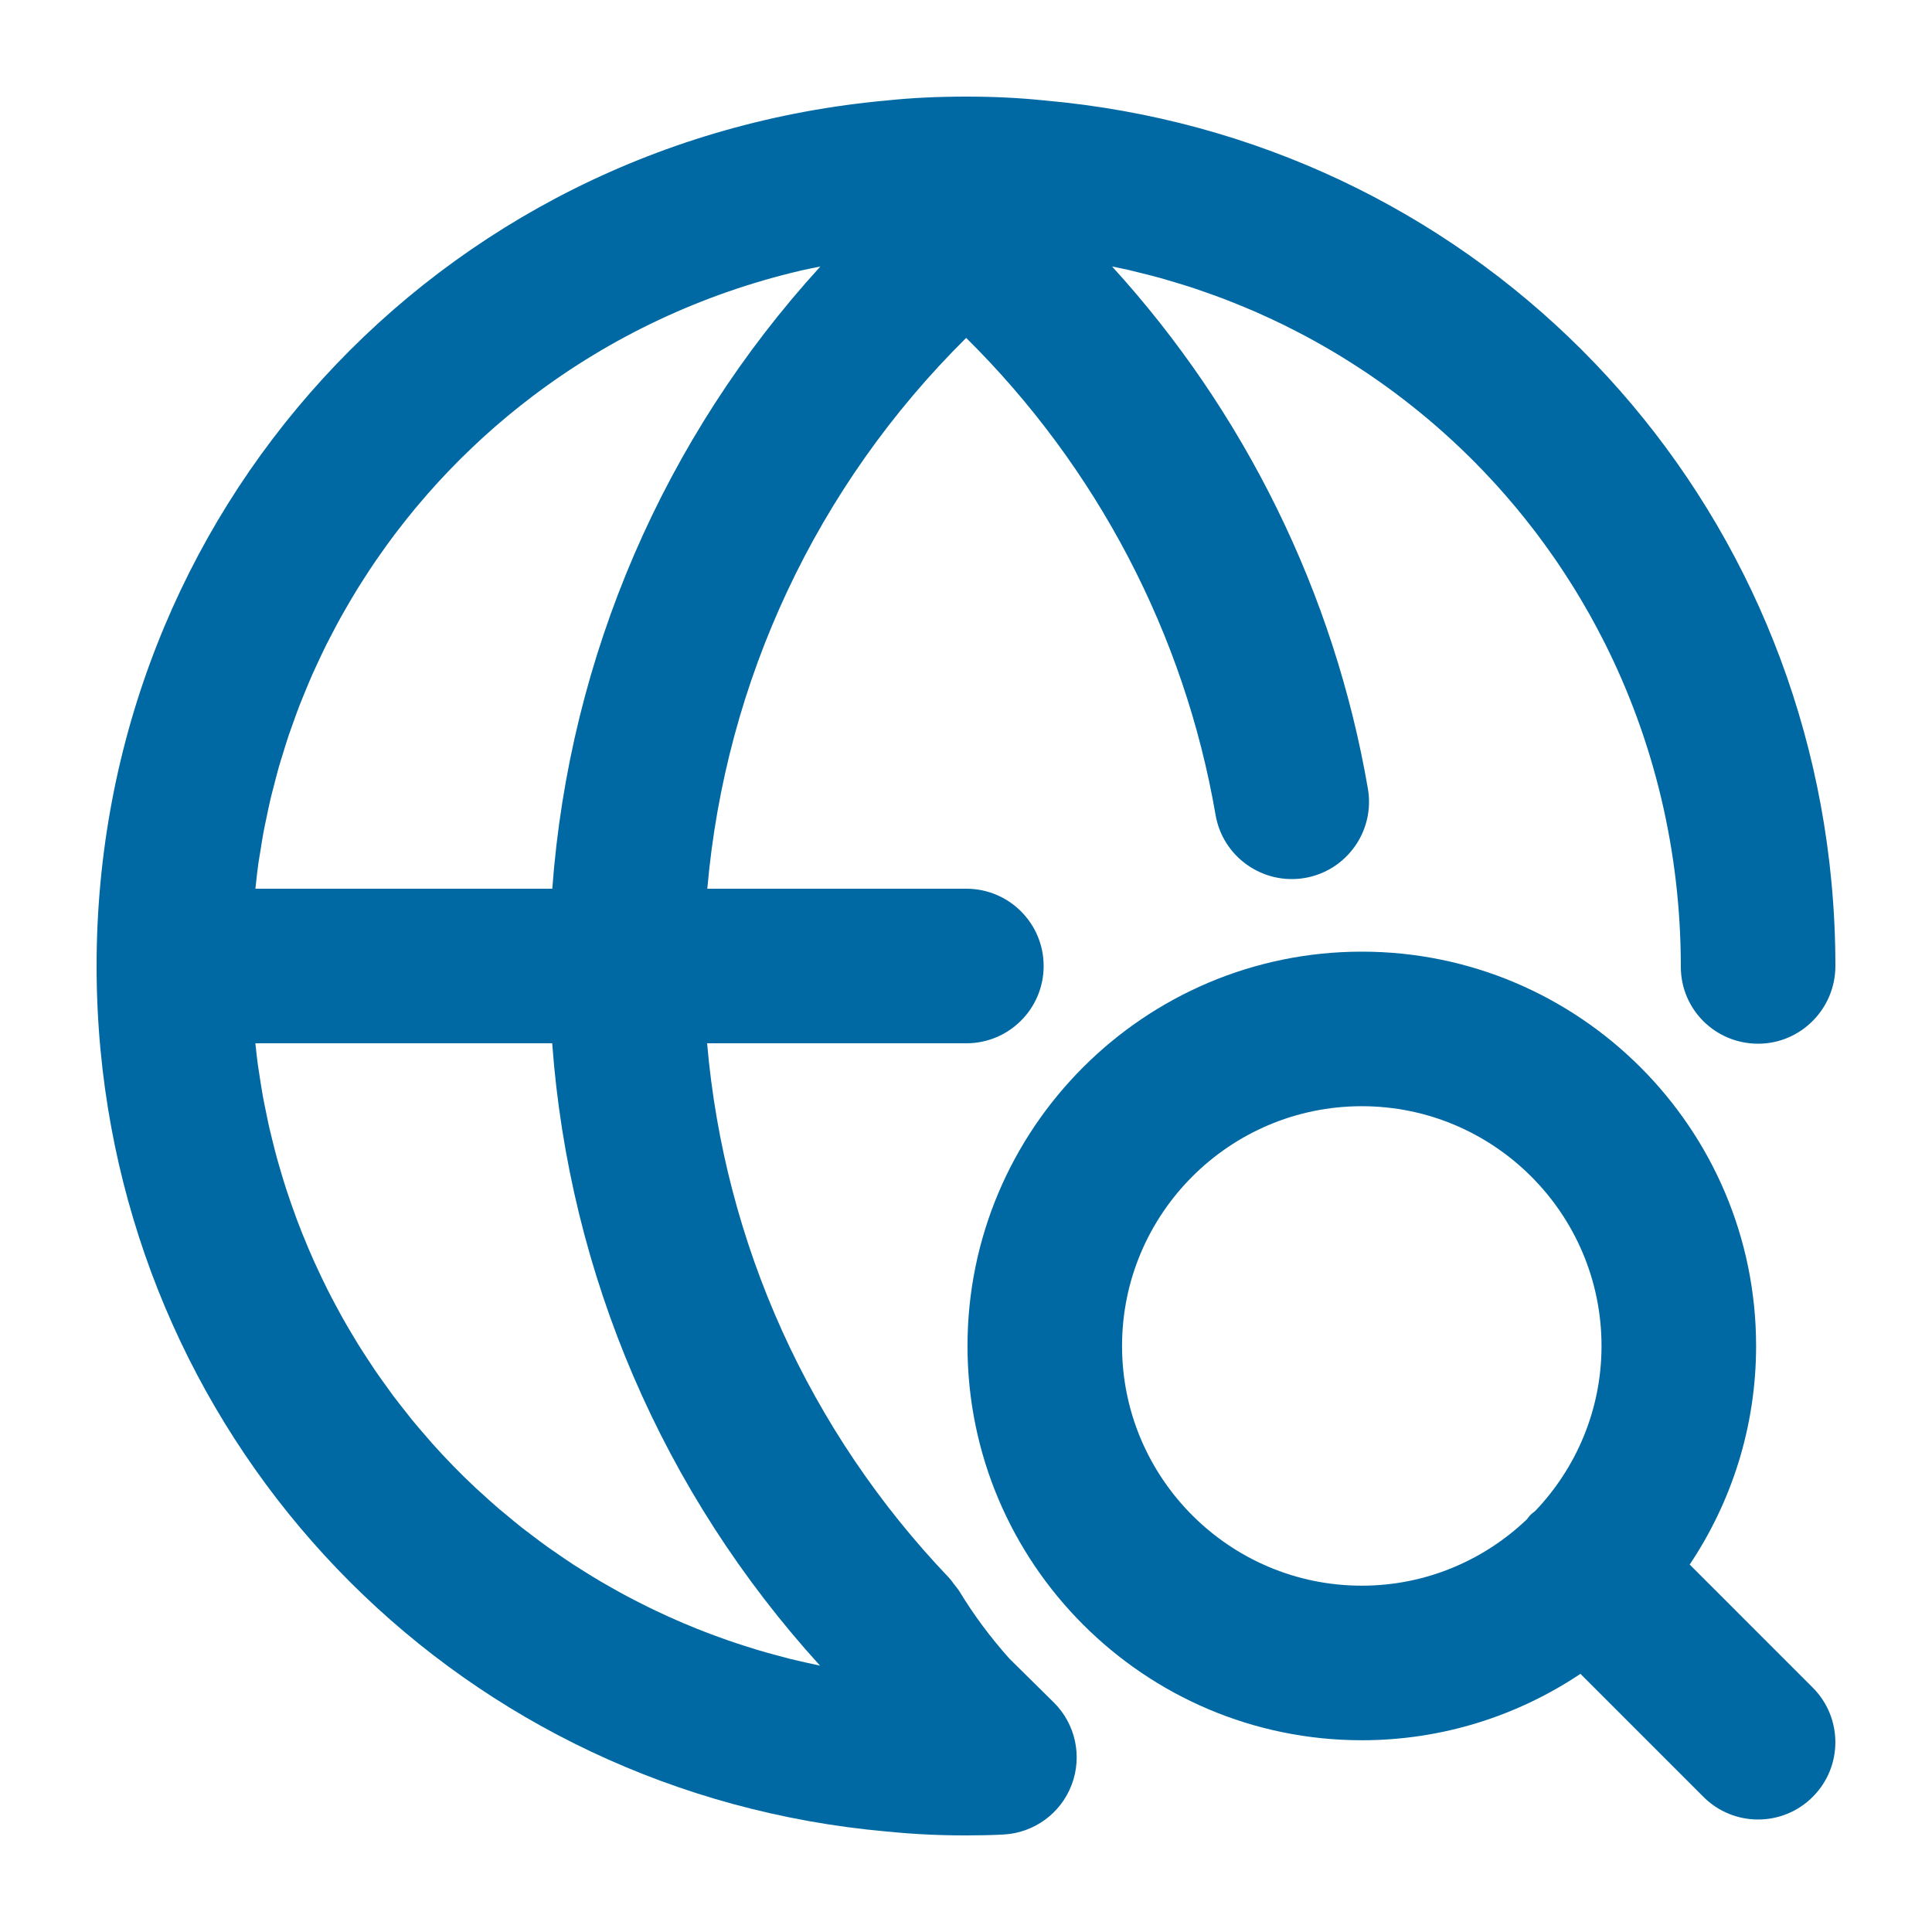
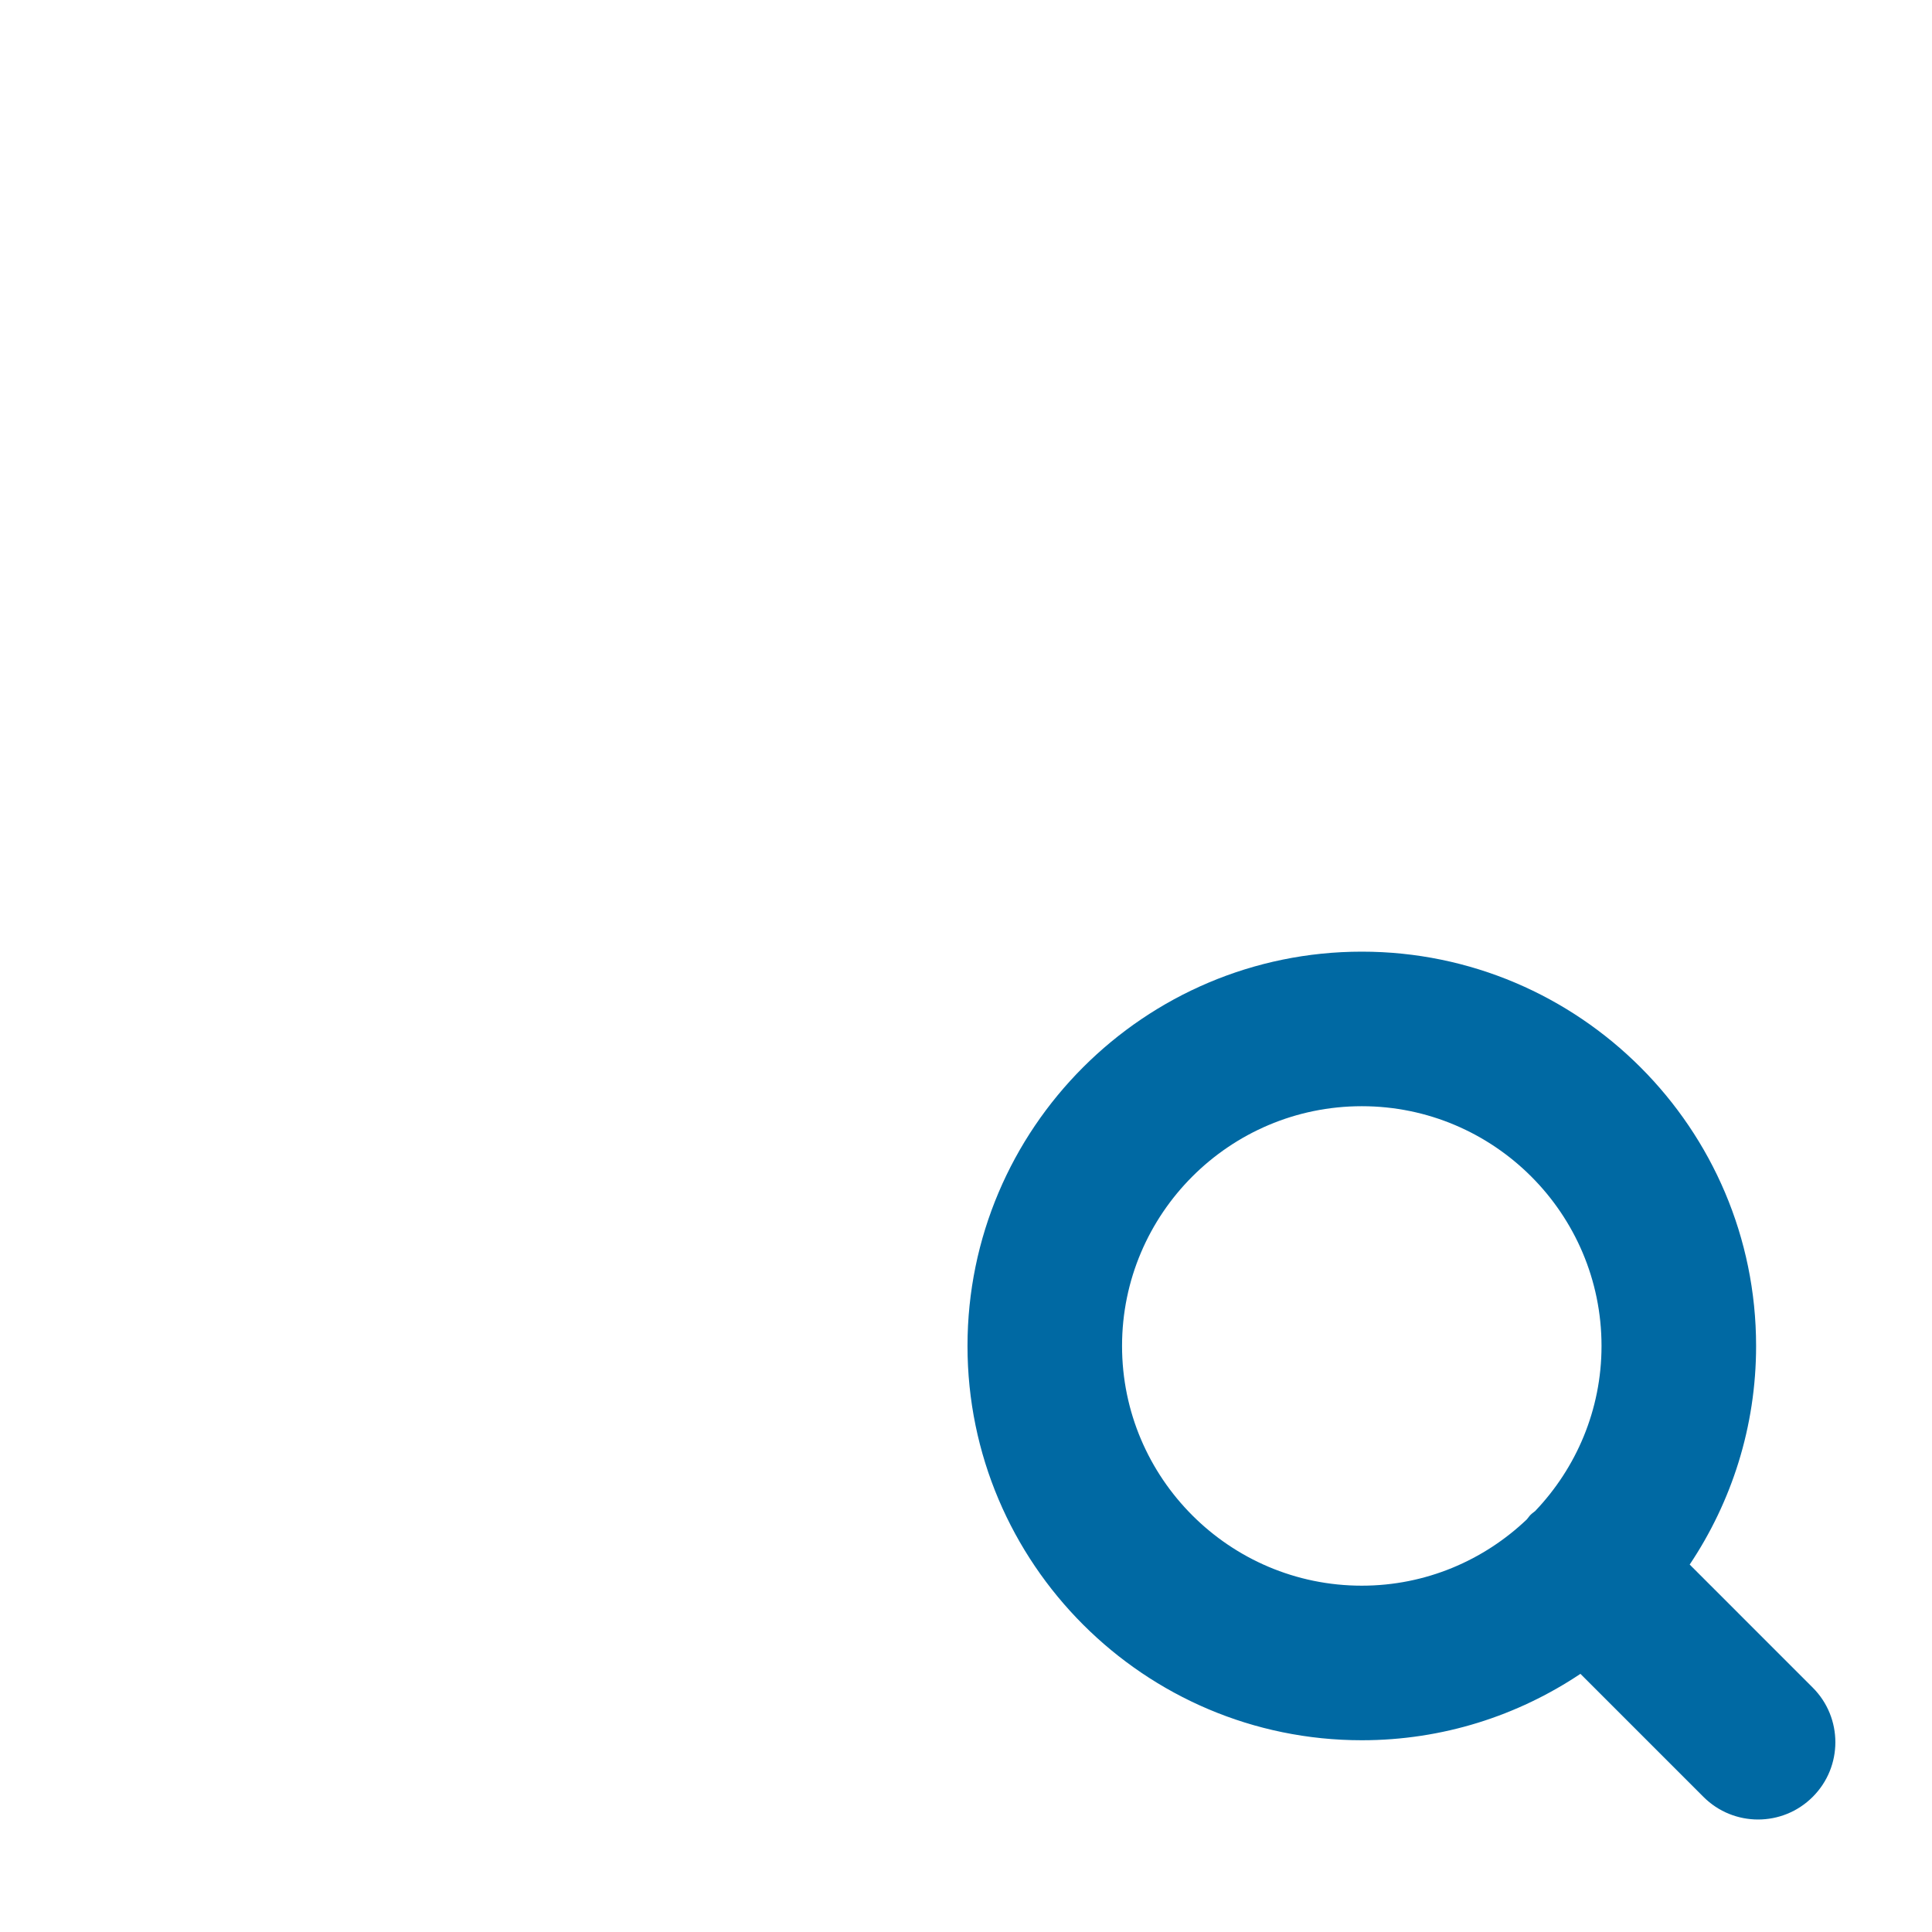
<svg xmlns="http://www.w3.org/2000/svg" width="1200pt" height="1200pt" version="1.1" viewBox="0 0 1200 1200">
  <g fill="#0069a3">
    <path d="m1049.5 971.77c26.012-38.891 41.242-85.578 41.242-135.77 0-135.05-109.86-244.91-244.9-244.91-135.05 0-244.91 109.86-244.91 244.91 0 135.04 109.86 244.9 244.91 244.9 50.203 0 96.891-15.23 135.79-41.246l76.406 76.414c9.363 9.375 21.656 14.062 33.938 14.062s24.562-4.688 33.938-14.062c18.75-18.738 18.75-49.125 0-67.875zm-95.957-33.25c-0.934 0.801-1.961 1.438-2.844 2.324-0.887 0.887-1.527 1.918-2.332 2.856-26.73 25.457-62.789 41.195-102.53 41.195-82.113 0-148.91-66.797-148.91-148.9 0-82.113 66.797-148.91 148.91-148.91 82.102 0 148.9 66.797 148.9 148.91 0 39.734-15.738 75.797-41.195 102.52z" />
-     <path d="m649.32 62.426c-0.039-0.004-0.078-0.004-0.113-0.008-0.219-0.02-0.43-0.055-0.648-0.074-0.109-0.008-0.215 0.008-0.324 0-15.113-1.555-30.891-2.344-48.238-2.344-17.754 0-33.891 0.797-48.562 2.344-280.16 25.066-491.44 256.21-491.44 537.66 0 17.59 0.824 34.984 2.441 52.145 24.234 257.39 226.3 462.01 488.23 485.43 0.039 0.004 0.078 0.004 0.113 0.008 0.219 0.02 0.43 0.055 0.648 0.074 0.242 0.023 0.48 0.016 0.723 0.031 14.996 1.527 30.641 2.312 47.84 2.312 7.816 0 15.633-0.141 23.309-0.551 18.984-1.008 35.578-13.113 42.328-30.891 6.75-17.766 2.379-37.852-11.156-51.199l-27.555-27.199c-11.699-13.105-22.141-27.129-30.98-41.73-0.051-0.086-0.125-0.148-0.176-0.23-0.914-1.488-2.102-2.84-3.191-4.246-0.922-1.188-1.75-2.473-2.766-3.551-0.086-0.09-0.137-0.195-0.223-0.281-87.227-91.293-139.61-207.79-150.38-332.12h161.03c26.508 0 48-21.492 48-48s-21.492-48-48-48h-160.91c11.297-129.35 67.938-250.16 160.79-342.13 81.031 80.152 135.57 183.86 154.9 296.27 4.488 26.133 29.367 43.617 55.441 39.176 26.133-4.5 43.664-29.32 39.176-55.441-20.883-121.41-76.633-234.21-158.89-324.35 3.414 0.699 6.844 1.371 10.227 2.144 2.844 0.652 5.652 1.383 8.473 2.086 3.902 0.973 7.805 1.949 11.66 3.023 2.781 0.773 5.527 1.621 8.285 2.445 3.836 1.148 7.672 2.305 11.461 3.551 2.688 0.883 5.348 1.832 8.012 2.769 3.801 1.332 7.594 2.676 11.344 4.106 2.578 0.984 5.121 2.023 7.676 3.051 3.762 1.516 7.512 3.051 11.219 4.66 2.473 1.078 4.918 2.199 7.363 3.32 3.719 1.699 7.422 3.422 11.078 5.223 2.356 1.156 4.688 2.356 7.019 3.555 3.68 1.891 7.34 3.812 10.957 5.801 2.227 1.227 4.434 2.484 6.637 3.746 3.641 2.086 7.258 4.203 10.828 6.391 2.094 1.281 4.172 2.59 6.242 3.902 3.613 2.293 7.195 4.625 10.73 7.016 1.945 1.316 3.875 2.652 5.797 3.996 3.59 2.512 7.137 5.066 10.645 7.68 1.785 1.328 3.555 2.672 5.316 4.031 3.566 2.742 7.086 5.535 10.562 8.379 1.625 1.328 3.238 2.672 4.844 4.023 3.539 2.984 7.031 6.027 10.473 9.121 1.445 1.301 2.891 2.606 4.32 3.926 3.516 3.246 6.977 6.555 10.383 9.91 1.281 1.262 2.562 2.523 3.824 3.801 3.484 3.519 6.902 7.102 10.262 10.738 1.102 1.188 2.207 2.375 3.293 3.574 3.457 3.82 6.836 7.703 10.156 11.645 0.922 1.09 1.848 2.176 2.758 3.277 3.406 4.121 6.727 8.316 9.988 12.562 0.758 0.988 1.531 1.969 2.281 2.969 3.356 4.453 6.621 8.98 9.809 13.566 0.578 0.832 1.172 1.652 1.742 2.488 3.305 4.82 6.504 9.719 9.621 14.676 0.406 0.648 0.828 1.285 1.23 1.938 3.227 5.195 6.34 10.465 9.355 15.801 0.258 0.453 0.527 0.902 0.781 1.359 3.129 5.586 6.137 11.246 9.027 16.98 0.117 0.23 0.238 0.457 0.355 0.688 30.289 60.344 47.223 128.66 47.223 201.05 0 26.508 21.492 47.766 48 47.766s48-21.738 48-48.246c0-17.59-0.824-34.984-2.441-52.145-24.234-257.39-226.3-462.01-488.23-485.43zm-139.97 972.15c-2.731-0.559-5.434-1.188-8.145-1.797-3.746-0.84-7.492-1.68-11.203-2.609-2.84-0.711-5.648-1.492-8.465-2.258-3.648-0.992-7.289-1.996-10.895-3.074-2.801-0.84-5.578-1.73-8.352-2.621-3.559-1.141-7.106-2.305-10.621-3.531-2.75-0.961-5.481-1.961-8.207-2.973-3.469-1.289-6.926-2.609-10.352-3.977-2.699-1.078-5.379-2.188-8.047-3.316-3.394-1.434-6.762-2.914-10.109-4.43-2.621-1.188-5.231-2.391-7.824-3.629-3.324-1.586-6.621-3.223-9.895-4.883-2.539-1.289-5.074-2.586-7.582-3.922-3.262-1.738-6.484-3.531-9.695-5.348-2.445-1.383-4.891-2.758-7.305-4.184-3.211-1.898-6.375-3.859-9.527-5.836-2.328-1.457-4.664-2.898-6.965-4.394-3.184-2.074-6.309-4.227-9.434-6.379-2.188-1.508-4.394-2.992-6.551-4.539-3.184-2.281-6.301-4.648-9.422-7.012-2.012-1.523-4.047-3.012-6.031-4.57-3.254-2.555-6.43-5.203-9.609-7.848-1.762-1.465-3.562-2.891-5.301-4.387-3.578-3.07-7.062-6.242-10.539-9.426-1.254-1.148-2.547-2.25-3.789-3.414-9.395-8.809-18.398-18.023-26.98-27.617-1.234-1.383-2.406-2.82-3.625-4.219-2.992-3.43-5.977-6.863-8.859-10.387-1.516-1.852-2.961-3.762-4.445-5.637-2.496-3.148-4.996-6.293-7.402-9.512-1.566-2.09-3.062-4.238-4.59-6.356-2.227-3.086-4.457-6.168-6.602-9.312-1.539-2.254-3.012-4.555-4.512-6.84-2.031-3.098-4.059-6.195-6.012-9.344-1.473-2.379-2.891-4.793-4.32-7.199-1.859-3.129-3.711-6.269-5.492-9.449-1.395-2.488-2.742-5.012-4.094-7.527-1.703-3.176-3.383-6.367-5.012-9.59-1.305-2.586-2.566-5.195-3.82-7.812-1.547-3.223-3.062-6.465-4.535-9.73-1.207-2.68-2.379-5.375-3.535-8.082-1.398-3.277-2.754-6.578-4.078-9.898-1.094-2.754-2.168-5.519-3.211-8.297-1.25-3.34-2.453-6.707-3.625-10.086-0.977-2.812-1.941-5.629-2.863-8.469-1.113-3.43-2.164-6.891-3.199-10.359-0.844-2.84-1.691-5.676-2.481-8.539-0.977-3.535-1.875-7.106-2.766-10.676-0.711-2.856-1.438-5.703-2.094-8.578-0.836-3.652-1.578-7.336-2.32-11.02-0.574-2.852-1.18-5.688-1.699-8.559-0.688-3.789-1.273-7.617-1.867-11.441-0.438-2.812-0.914-5.613-1.301-8.445-0.543-4.019-0.969-8.074-1.406-12.125-0.039-0.371-0.082-0.742-0.121-1.113l184.36-0.008c10.594 143.87 68.621 279.12 166.37 386.58zm-350.73-482.58c0.086-0.816 0.191-1.625 0.281-2.438 0.473-4.242 0.91-8.496 1.496-12.703 0.391-2.789 0.898-5.535 1.34-8.309 0.648-4.07 1.262-8.148 2.019-12.176 0.52-2.777 1.152-5.508 1.723-8.266 0.824-3.981 1.621-7.977 2.551-11.914 0.641-2.711 1.387-5.379 2.074-8.074 1.008-3.934 1.992-7.875 3.102-11.762 0.746-2.617 1.586-5.188 2.379-7.785 1.195-3.918 2.379-7.84 3.68-11.711 0.836-2.484 1.754-4.926 2.629-7.391 1.398-3.926 2.789-7.852 4.289-11.723 0.91-2.344 1.895-4.644 2.84-6.969 1.605-3.938 3.215-7.871 4.93-11.75 0.961-2.176 1.988-4.316 2.984-6.473 1.832-3.973 3.68-7.938 5.625-11.848 0.988-1.98 2.027-3.926 3.043-5.887 2.082-4.023 4.184-8.039 6.387-11.988 0.992-1.781 2.031-3.535 3.047-5.301 2.344-4.07 4.715-8.121 7.184-12.109 0.977-1.578 1.988-3.129 2.984-4.695 2.621-4.117 5.281-8.211 8.035-12.23 0.938-1.371 1.906-2.719 2.856-4.078 2.91-4.152 5.871-8.27 8.918-12.312 0.887-1.176 1.793-2.336 2.691-3.5 3.223-4.184 6.5-8.324 9.867-12.387 0.793-0.957 1.598-1.898 2.398-2.848 3.555-4.219 7.176-8.379 10.887-12.457 0.688-0.758 1.387-1.504 2.078-2.258 3.894-4.223 7.859-8.375 11.918-12.441 0.566-0.57 1.141-1.133 1.707-1.695 4.25-4.215 8.582-8.352 13.004-12.391 0.422-0.383 0.84-0.766 1.262-1.148 4.613-4.184 9.312-8.273 14.105-12.262 0.27-0.227 0.543-0.453 0.816-0.68 4.981-4.125 10.059-8.152 15.227-12.059 0.102-0.074 0.199-0.152 0.301-0.227 48.137-36.336 104.21-63.129 165.65-77.57 0.199-0.047 0.391-0.098 0.59-0.145 3.977-0.93 8.023-1.695 12.043-2.519-97.109 106.35-155.81 242.09-166.52 386.48z" />
  </g>
</svg>